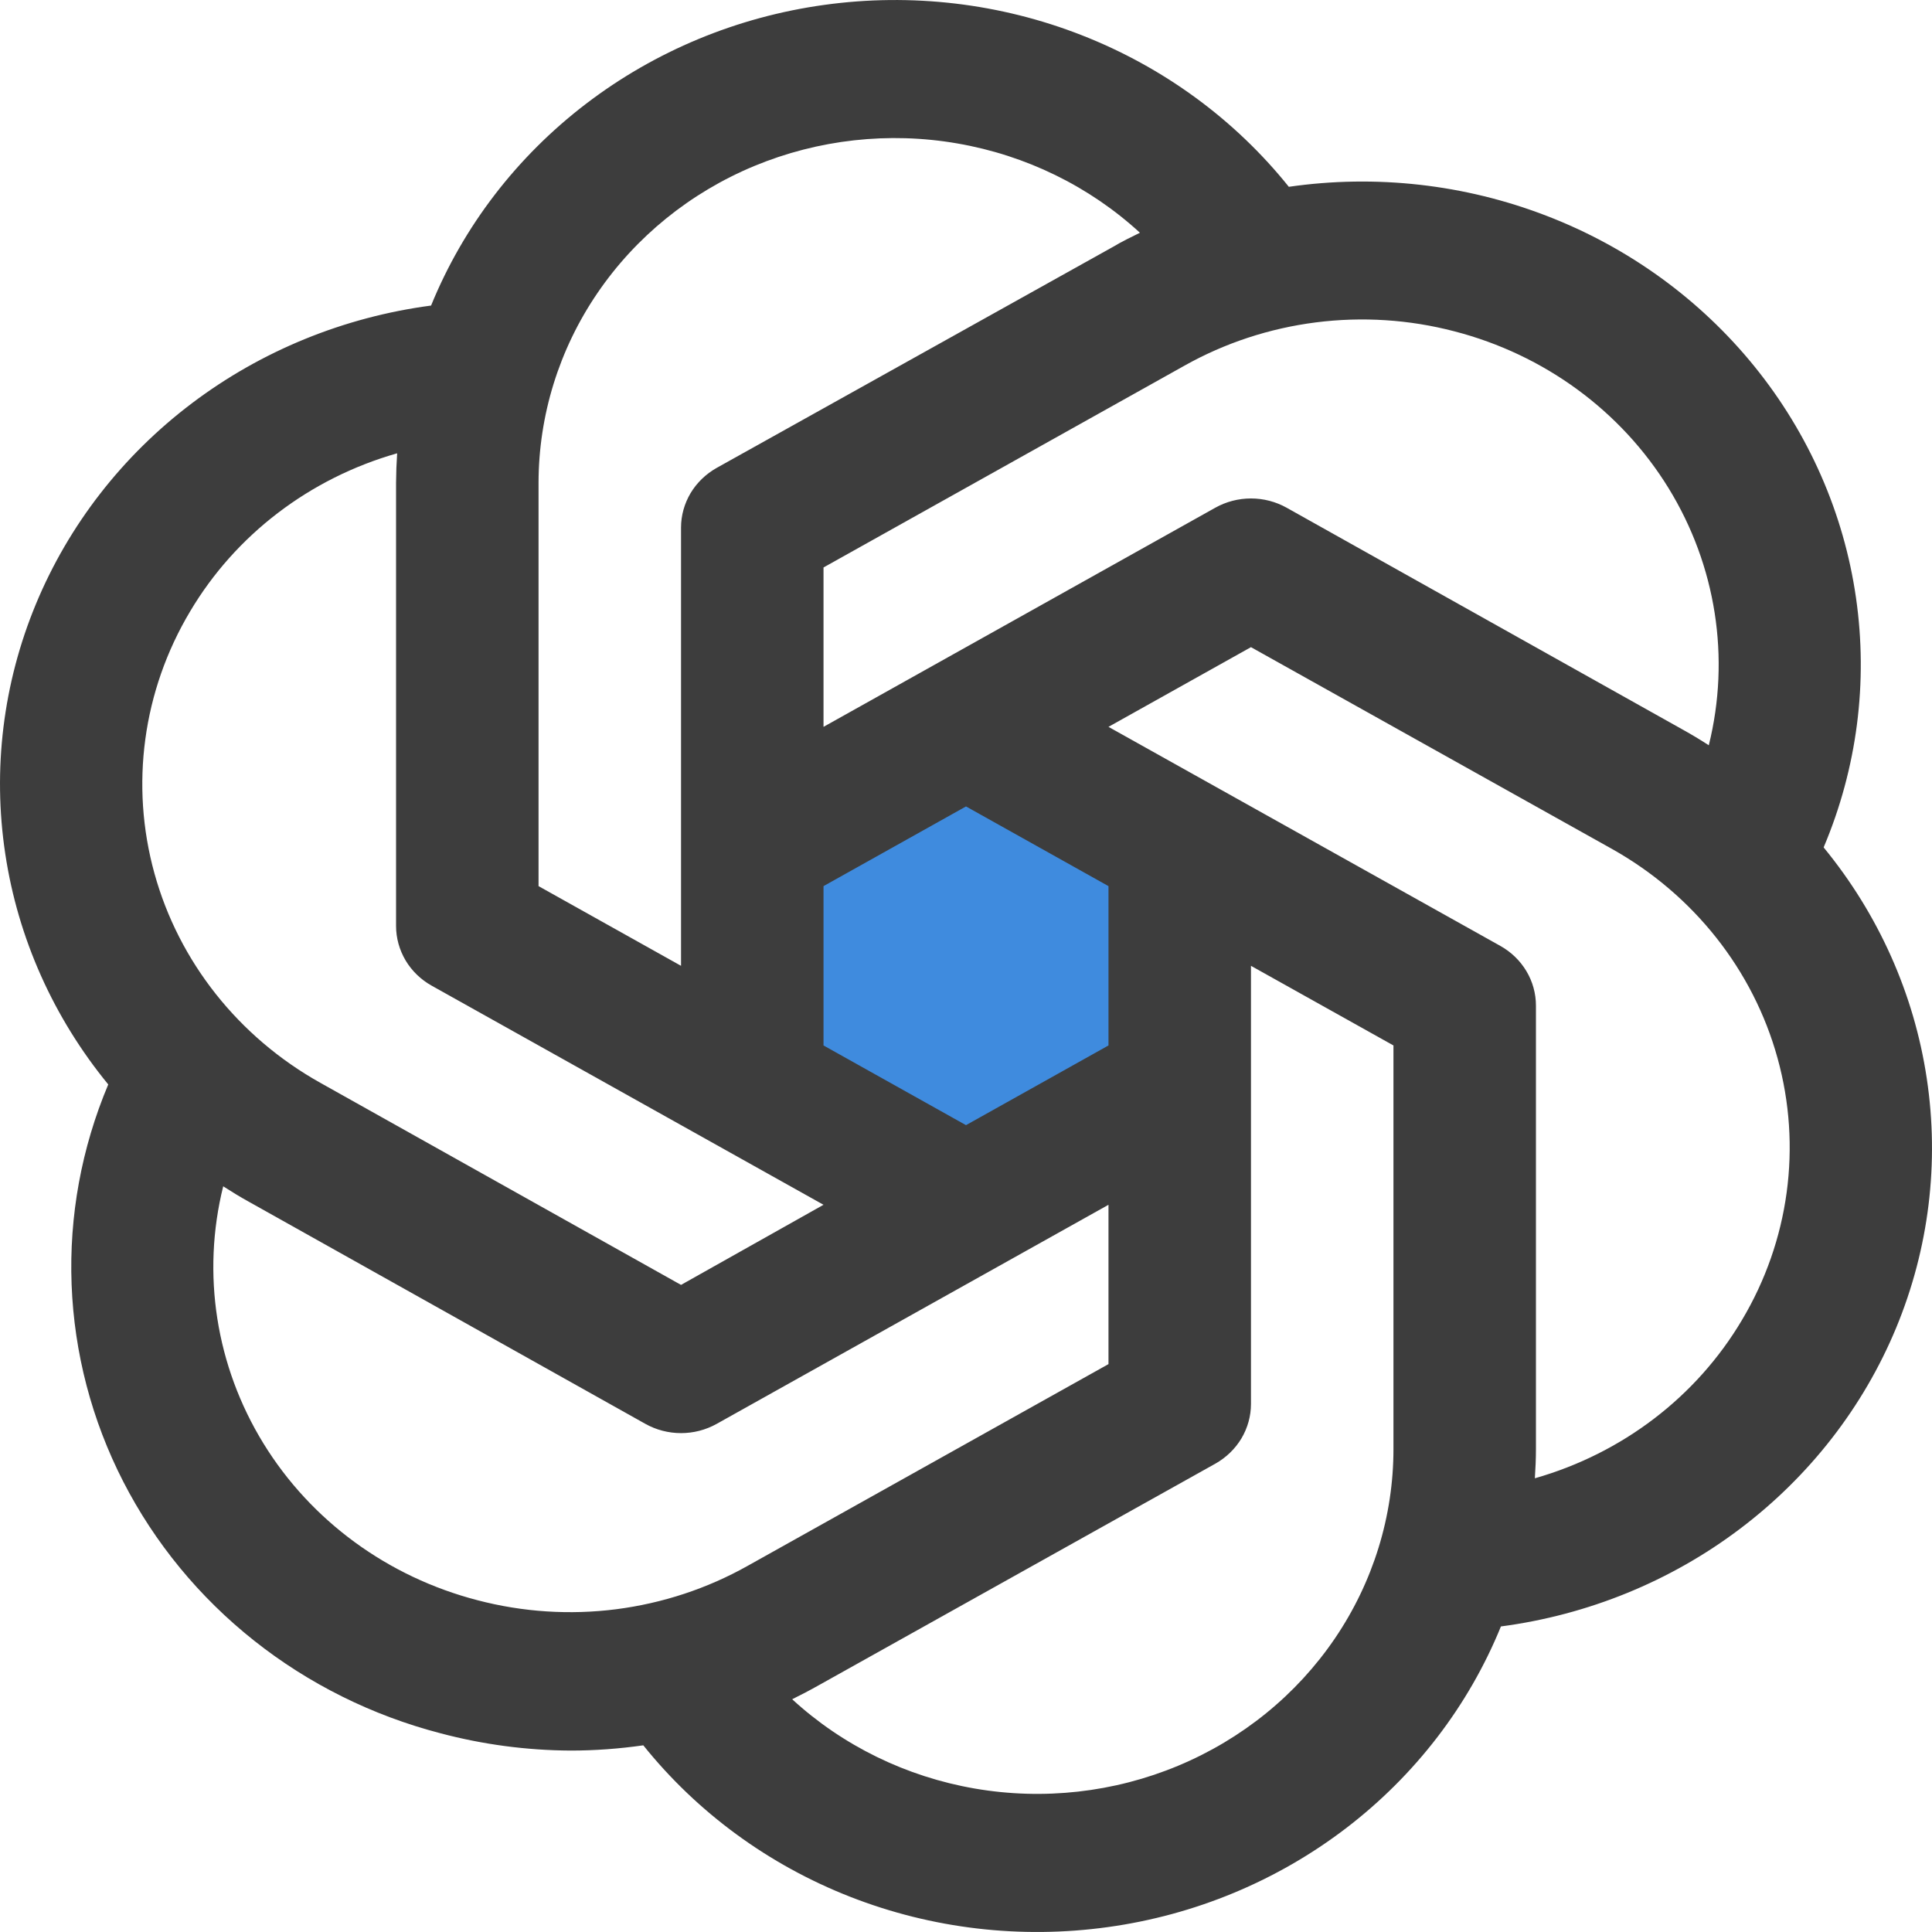
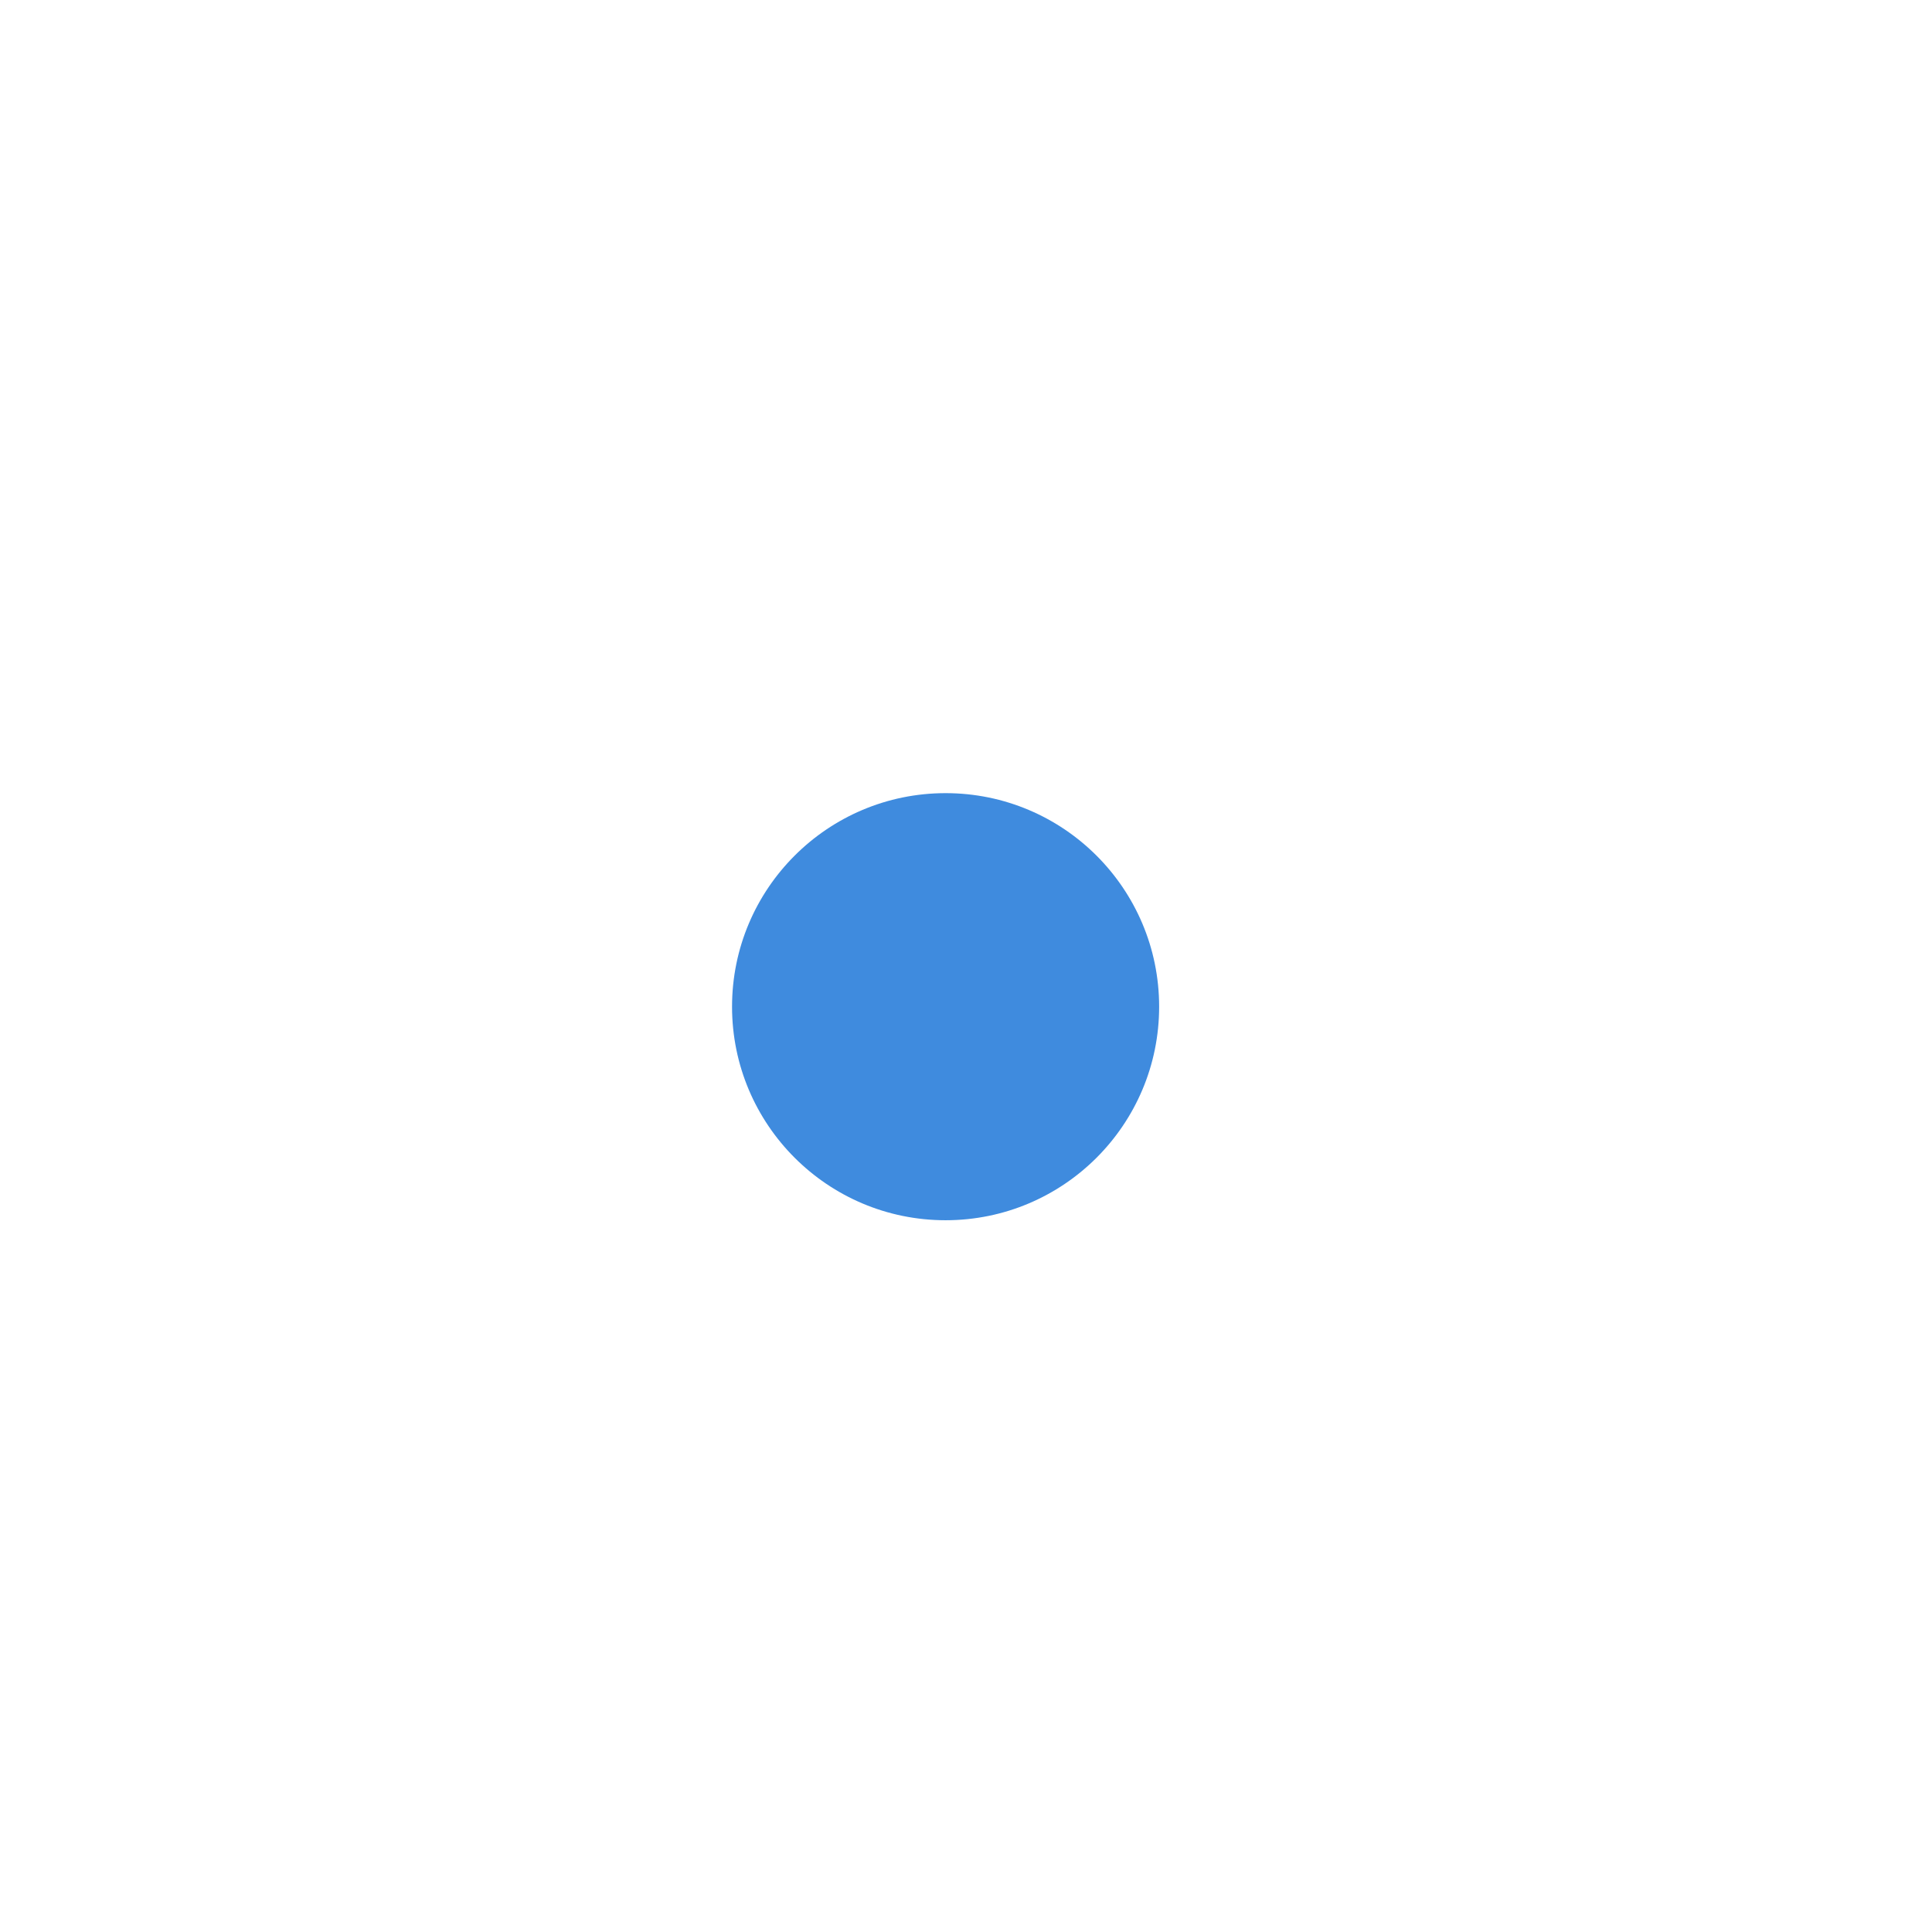
<svg xmlns="http://www.w3.org/2000/svg" width="32" height="32" viewBox="0 0 32 32" fill="none">
  <ellipse cx="15.662" cy="16.674" rx="3.537" ry="3.537" fill="#3F8BDE" />
-   <path d="M30.207 14.031C30.759 12.724 30.943 11.299 30.741 9.9C30.54 8.502 29.959 7.18 29.059 6.069C28.159 4.958 26.972 4.097 25.617 3.575C24.262 3.052 22.789 2.886 21.347 3.094C20.453 1.979 19.27 1.113 17.919 0.584C16.568 0.054 15.096 -0.119 13.653 0.081C12.21 0.28 10.848 0.846 9.704 1.721C8.56 2.596 7.675 3.748 7.14 5.061C5.695 5.252 4.328 5.811 3.179 6.679C2.029 7.548 1.137 8.696 0.594 10.007C0.051 11.317 -0.124 12.743 0.087 14.141C0.297 15.538 0.886 16.856 1.793 17.962C1.35 19.013 1.143 20.142 1.186 21.276C1.229 22.41 1.52 23.522 2.041 24.539C2.562 25.555 3.3 26.453 4.206 27.172C5.112 27.891 6.166 28.415 7.298 28.709C7.999 28.895 8.722 28.991 9.45 28.995C9.853 28.995 10.256 28.965 10.655 28.908C11.549 30.022 12.731 30.888 14.082 31.417C15.434 31.946 16.905 32.119 18.348 31.919C19.791 31.72 21.153 31.154 22.297 30.279C23.44 29.404 24.325 28.252 24.86 26.939C26.305 26.748 27.672 26.19 28.821 25.321C29.971 24.452 30.863 23.304 31.406 21.994C31.949 20.683 32.124 19.257 31.913 17.86C31.703 16.462 31.114 15.144 30.207 14.038V14.031ZM24.09 5.488C25.577 5.873 26.85 6.805 27.637 8.086C28.424 9.367 28.663 10.895 28.303 12.344C28.163 12.253 28.02 12.167 27.874 12.086L21.31 8.409C21.131 8.309 20.927 8.256 20.72 8.256C20.513 8.256 20.309 8.309 20.13 8.409L13.64 12.039V9.399L19.614 6.059C20.284 5.682 21.025 5.438 21.793 5.34C22.561 5.242 23.342 5.292 24.09 5.488ZM18.36 17.316L16 18.636L13.64 17.316V14.677L16 13.357L18.36 14.677V17.316ZM8.92 7.998C8.921 6.881 9.259 5.788 9.894 4.856C10.529 3.923 11.432 3.191 12.492 2.75C13.552 2.31 14.722 2.179 15.857 2.376C16.993 2.572 18.044 3.086 18.881 3.855C18.733 3.928 18.586 3.998 18.438 4.087L11.87 7.75C11.691 7.851 11.542 7.995 11.438 8.168C11.335 8.342 11.28 8.538 11.28 8.739V15.997L8.92 14.677V7.998ZM3.147 10.13C3.899 8.86 5.128 7.921 6.578 7.508C6.567 7.671 6.561 7.834 6.56 7.998V15.337C6.56 15.537 6.615 15.734 6.718 15.908C6.822 16.082 6.971 16.226 7.15 16.326L13.64 19.955L11.28 21.282L5.306 17.935C3.951 17.177 2.962 15.929 2.558 14.466C2.153 13.002 2.365 11.442 3.147 10.13ZM7.91 26.505C6.423 26.12 5.15 25.188 4.363 23.907C3.576 22.626 3.337 21.098 3.697 19.649C3.837 19.739 3.979 19.826 4.126 19.907L10.69 23.584C10.869 23.684 11.073 23.737 11.28 23.737C11.487 23.737 11.691 23.684 11.87 23.584L18.36 19.955V22.594L12.386 25.934C11.716 26.311 10.975 26.555 10.207 26.654C9.439 26.752 8.658 26.701 7.91 26.505ZM23.08 23.996C23.081 25.113 22.743 26.206 22.109 27.139C21.474 28.073 20.572 28.805 19.512 29.247C18.452 29.689 17.282 29.82 16.146 29.624C15.01 29.428 13.958 28.914 13.121 28.145C13.268 28.072 13.416 27.995 13.563 27.912L20.13 24.243C20.309 24.142 20.458 23.998 20.562 23.825C20.665 23.651 20.72 23.455 20.72 23.254V15.997L23.08 17.316V23.996ZM28.853 21.863C28.101 23.133 26.872 24.072 25.422 24.485C25.433 24.323 25.44 24.16 25.44 23.996V16.657C25.44 16.456 25.386 16.259 25.282 16.085C25.178 15.911 25.029 15.767 24.85 15.667L18.36 12.039L20.72 10.719L26.694 14.058C28.049 14.816 29.038 16.064 29.442 17.527C29.847 18.991 29.635 20.551 28.853 21.863Z" fill="#3D3D3D" />
</svg>